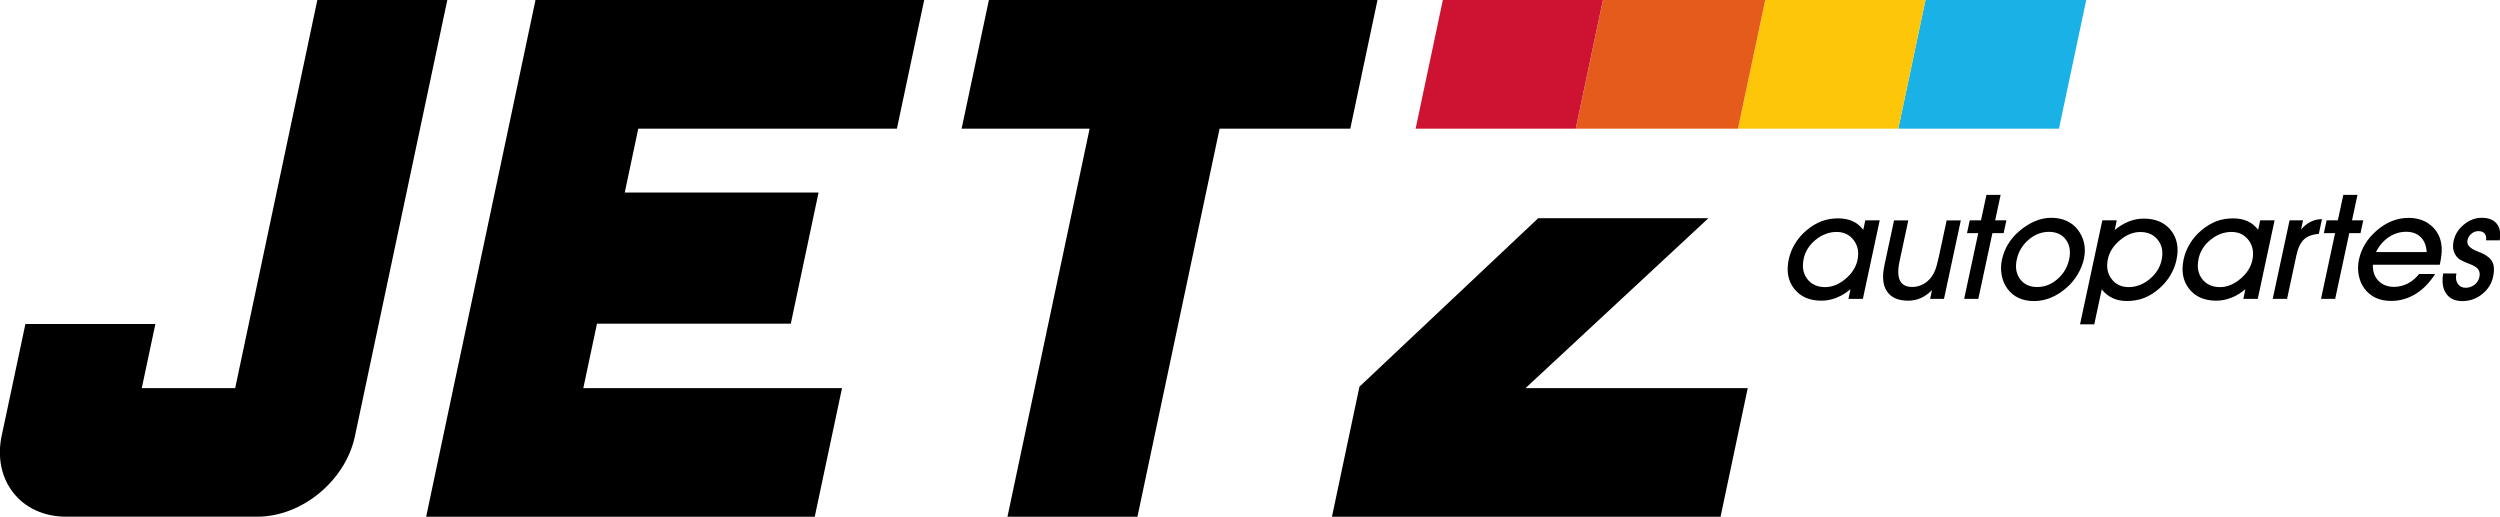
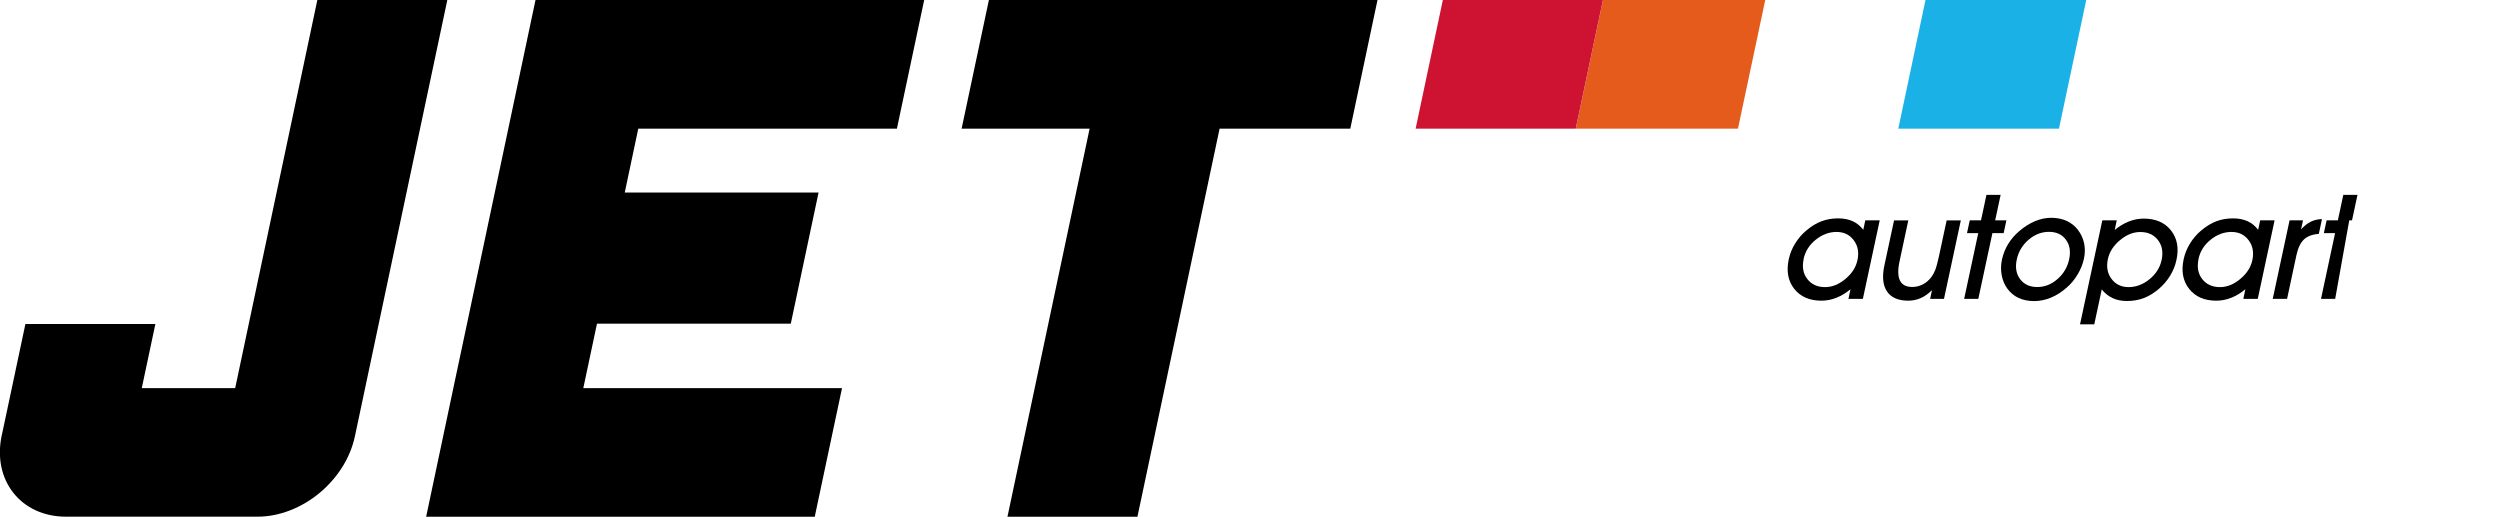
<svg xmlns="http://www.w3.org/2000/svg" width="179" height="37" viewBox="0 0 179 37" fill="none">
  <g clip-path="url(#clip0_22580_695)">
    <path d="M135.918 9.211H147.422L149.375 0H137.865L135.918 9.211Z" fill="#1AB1E7" />
-     <path d="M135.918 9.211H124.438L126.391 0H137.865L135.918 9.211Z" fill="#FDC608" />
    <path d="M112.824 9.211H124.439L126.392 0H114.772L112.824 9.211Z" fill="#E55B1C" />
    <path d="M112.822 9.211H101.359L103.307 0H114.77L112.822 9.211Z" fill="#CD1232" />
    <path d="M38.342 0L36.395 9.211L35.427 13.784L33.439 23.175L32.459 27.789L30.512 37H39.817H58.335L60.289 27.789H41.765L42.744 23.175H56.621L58.609 13.784H44.733L45.7 9.211H64.219L66.172 0H47.648H38.342Z" fill="black" />
    <path d="M16.839 27.789H10.151L11.125 23.198H1.819L0.846 27.789L0.175 30.943L0.123 31.176C-0.56 34.393 1.504 36.994 4.723 36.994H18.431C21.614 36.994 24.734 34.422 25.41 31.245L32.028 0H22.722L16.839 27.789Z" fill="black" />
    <path d="M79.965 0H70.805L68.852 9.211H78.017L72.134 37H81.44L87.323 9.211H96.681L98.629 0H89.27H79.965Z" fill="black" />
-     <path d="M109.227 27.79L122.322 15.623H110.136L97.338 27.685L97.315 27.79L95.367 37H123.191L125.138 27.79H109.227Z" fill="black" />
    <path d="M132.349 21.401L132.495 20.709C132.174 20.976 131.842 21.18 131.486 21.32C131.136 21.459 130.775 21.529 130.413 21.529C129.562 21.529 128.909 21.244 128.466 20.679C128.023 20.115 127.894 19.411 128.075 18.561C128.163 18.166 128.308 17.793 128.53 17.439C128.746 17.084 129.014 16.769 129.335 16.502C129.684 16.205 130.046 15.984 130.413 15.844C130.781 15.705 131.183 15.635 131.62 15.635C132.011 15.635 132.355 15.705 132.652 15.838C132.95 15.972 133.2 16.182 133.41 16.455L133.556 15.774H134.588L133.381 21.401H132.349ZM129.142 18.55C129.02 19.12 129.107 19.597 129.405 19.981C129.702 20.365 130.128 20.557 130.676 20.557C131.177 20.557 131.661 20.365 132.128 19.975C132.594 19.591 132.886 19.137 132.996 18.62C133.113 18.067 133.025 17.596 132.728 17.2C132.431 16.804 132.023 16.607 131.498 16.607C130.973 16.607 130.46 16.793 129.999 17.171C129.539 17.543 129.253 18.003 129.136 18.55H129.142Z" fill="black" />
    <path d="M139.176 21.401H138.197L138.331 20.773C138.074 21.029 137.806 21.221 137.526 21.343C137.246 21.465 136.949 21.529 136.634 21.529C135.917 21.529 135.41 21.308 135.112 20.872C134.815 20.435 134.751 19.812 134.92 19.015L135.614 15.78H136.634L136.005 18.724C135.876 19.33 135.888 19.789 136.04 20.092C136.191 20.394 136.483 20.546 136.92 20.546C137.188 20.546 137.439 20.482 137.678 20.36C137.917 20.237 138.121 20.057 138.296 19.824C138.401 19.679 138.494 19.51 138.57 19.312C138.646 19.114 138.727 18.794 138.827 18.358L139.38 15.78H140.395L139.188 21.407L139.176 21.401Z" fill="black" />
    <path d="M140.633 21.401L141.642 16.694H140.837L141.035 15.774H141.84L142.23 13.953H143.245L142.854 15.774H143.659L143.461 16.694H142.656L141.647 21.401H140.633Z" fill="black" />
    <path d="M143.339 18.59C143.427 18.189 143.573 17.816 143.783 17.473C143.992 17.13 144.261 16.816 144.587 16.542C144.937 16.24 145.31 16.007 145.701 15.838C146.091 15.675 146.482 15.594 146.867 15.594C147.281 15.594 147.648 15.669 147.969 15.815C148.29 15.96 148.564 16.176 148.785 16.466C149.001 16.752 149.147 17.072 149.222 17.421C149.298 17.776 149.292 18.142 149.211 18.52C149.129 18.904 148.978 19.283 148.762 19.643C148.546 20.01 148.284 20.33 147.969 20.598C147.613 20.912 147.24 21.15 146.844 21.313C146.447 21.476 146.051 21.558 145.642 21.558C145.234 21.558 144.855 21.482 144.54 21.337C144.22 21.191 143.952 20.97 143.736 20.679C143.532 20.406 143.392 20.08 143.322 19.713C143.252 19.347 143.258 18.974 143.339 18.59ZM144.401 18.579C144.278 19.143 144.36 19.608 144.64 19.987C144.919 20.359 145.328 20.551 145.864 20.551C146.4 20.551 146.873 20.365 147.31 19.987C147.747 19.608 148.027 19.137 148.15 18.573C148.272 18.003 148.196 17.531 147.916 17.159C147.642 16.787 147.234 16.6 146.704 16.6C146.173 16.6 145.689 16.787 145.246 17.165C144.809 17.543 144.523 18.014 144.401 18.579Z" fill="black" />
    <path d="M150.486 20.72L149.95 23.222H148.93L150.527 15.774H151.559L151.414 16.467C151.734 16.199 152.067 16.002 152.416 15.862C152.766 15.722 153.128 15.652 153.489 15.652C154.346 15.652 154.994 15.932 155.442 16.496C155.886 17.06 156.02 17.765 155.833 18.614C155.752 19.004 155.6 19.382 155.384 19.737C155.168 20.092 154.894 20.406 154.574 20.685C154.224 20.982 153.862 21.203 153.495 21.343C153.128 21.483 152.725 21.552 152.288 21.552C151.903 21.552 151.559 21.483 151.262 21.343C150.965 21.203 150.702 21 150.486 20.72ZM150.924 18.55C150.807 19.108 150.889 19.58 151.186 19.97C151.478 20.36 151.886 20.557 152.411 20.557C152.935 20.557 153.443 20.371 153.903 19.993C154.364 19.615 154.655 19.161 154.772 18.62C154.894 18.05 154.807 17.573 154.51 17.188C154.212 16.804 153.792 16.612 153.244 16.612C152.743 16.612 152.259 16.804 151.793 17.194C151.326 17.584 151.035 18.032 150.924 18.55Z" fill="black" />
    <path d="M160.623 21.401L160.768 20.709C160.448 20.976 160.115 21.18 159.76 21.32C159.41 21.459 159.048 21.529 158.687 21.529C157.835 21.529 157.182 21.244 156.739 20.679C156.296 20.115 156.168 19.411 156.349 18.561C156.436 18.166 156.582 17.793 156.803 17.439C157.019 17.084 157.287 16.769 157.608 16.502C157.958 16.205 158.319 15.984 158.687 15.844C159.054 15.705 159.456 15.635 159.894 15.635C160.284 15.635 160.628 15.705 160.926 15.838C161.223 15.972 161.474 16.182 161.684 16.455L161.829 15.774H162.861L161.655 21.401H160.623ZM157.416 18.55C157.293 19.12 157.381 19.597 157.678 19.981C157.975 20.365 158.401 20.557 158.949 20.557C159.451 20.557 159.935 20.365 160.401 19.975C160.867 19.591 161.159 19.137 161.27 18.62C161.386 18.067 161.299 17.596 161.002 17.2C160.704 16.804 160.296 16.607 159.771 16.607C159.246 16.607 158.733 16.793 158.273 17.171C157.812 17.543 157.526 18.003 157.41 18.55H157.416Z" fill="black" />
    <path d="M163.747 21.401H162.727L163.934 15.775H164.896L164.756 16.427C164.977 16.176 165.21 15.99 165.455 15.874C165.7 15.752 165.968 15.693 166.254 15.688L166.027 16.747C165.56 16.781 165.205 16.915 164.96 17.148C164.715 17.381 164.534 17.759 164.423 18.277L163.753 21.407L163.747 21.401Z" fill="black" />
-     <path d="M166.184 21.401L167.192 16.694H166.388L166.586 15.774H167.391L167.781 13.953H168.796L168.405 15.774H169.21L169.011 16.694H168.207L167.198 21.401H166.184Z" fill="black" />
-     <path d="M169.899 18.963C169.881 19.434 170.016 19.812 170.295 20.103C170.575 20.394 170.948 20.54 171.421 20.54C171.759 20.54 172.08 20.458 172.394 20.301C172.703 20.138 172.977 19.911 173.205 19.62H174.353C173.957 20.243 173.491 20.72 172.948 21.052C172.406 21.383 171.823 21.546 171.205 21.546C170.785 21.546 170.418 21.471 170.103 21.325C169.788 21.18 169.52 20.959 169.298 20.668C169.094 20.394 168.954 20.068 168.884 19.702C168.814 19.335 168.82 18.963 168.902 18.579C168.989 18.183 169.135 17.811 169.345 17.467C169.555 17.124 169.823 16.81 170.15 16.525C170.499 16.216 170.867 15.989 171.252 15.832C171.642 15.675 172.045 15.6 172.464 15.6C172.966 15.6 173.403 15.716 173.782 15.943C174.161 16.176 174.447 16.496 174.639 16.909C174.75 17.165 174.808 17.444 174.826 17.753C174.837 18.055 174.802 18.404 174.721 18.8L174.686 18.957H169.905L169.899 18.963ZM173.753 18.055C173.724 17.59 173.584 17.235 173.321 16.979C173.065 16.723 172.715 16.595 172.278 16.595C171.841 16.595 171.415 16.723 171.03 16.984C170.645 17.246 170.342 17.601 170.12 18.049H173.747L173.753 18.055Z" fill="black" />
-     <path d="M174.918 19.579H175.88C175.816 19.876 175.845 20.121 175.974 20.313C176.102 20.505 176.289 20.604 176.539 20.604C176.778 20.604 176.988 20.528 177.175 20.388C177.361 20.243 177.478 20.057 177.525 19.835C177.565 19.638 177.548 19.469 177.472 19.335C177.391 19.201 177.245 19.085 177.023 18.986C176.947 18.951 176.842 18.91 176.703 18.852C176.329 18.701 176.102 18.584 176.009 18.491C175.84 18.334 175.729 18.148 175.676 17.944C175.624 17.741 175.624 17.508 175.682 17.24C175.781 16.781 176.026 16.397 176.417 16.077C176.807 15.757 177.233 15.594 177.7 15.594C178.166 15.594 178.539 15.733 178.767 16.018C178.994 16.298 179.064 16.694 178.982 17.206H178.003C178.032 16.996 177.997 16.833 177.898 16.723C177.805 16.606 177.653 16.548 177.449 16.548C177.268 16.548 177.099 16.612 176.953 16.734C176.807 16.856 176.708 17.014 176.673 17.2C176.603 17.514 176.825 17.77 177.332 17.974C177.472 18.032 177.589 18.078 177.67 18.113C178.067 18.288 178.329 18.503 178.458 18.765C178.586 19.027 178.603 19.37 178.51 19.8C178.399 20.307 178.143 20.726 177.723 21.057C177.309 21.389 176.837 21.558 176.312 21.558C175.787 21.558 175.396 21.383 175.152 21.028C174.901 20.679 174.831 20.196 174.93 19.585L174.918 19.579Z" fill="black" />
+     <path d="M166.184 21.401L167.192 16.694H166.388L166.586 15.774H167.391L167.781 13.953H168.796L168.405 15.774H169.21H168.207L167.198 21.401H166.184Z" fill="black" />
  </g>
  <defs>
    <clipPath id="clip0_22580_695">
      <rect width="179" height="37" fill="white" />
    </clipPath>
  </defs>
</svg>